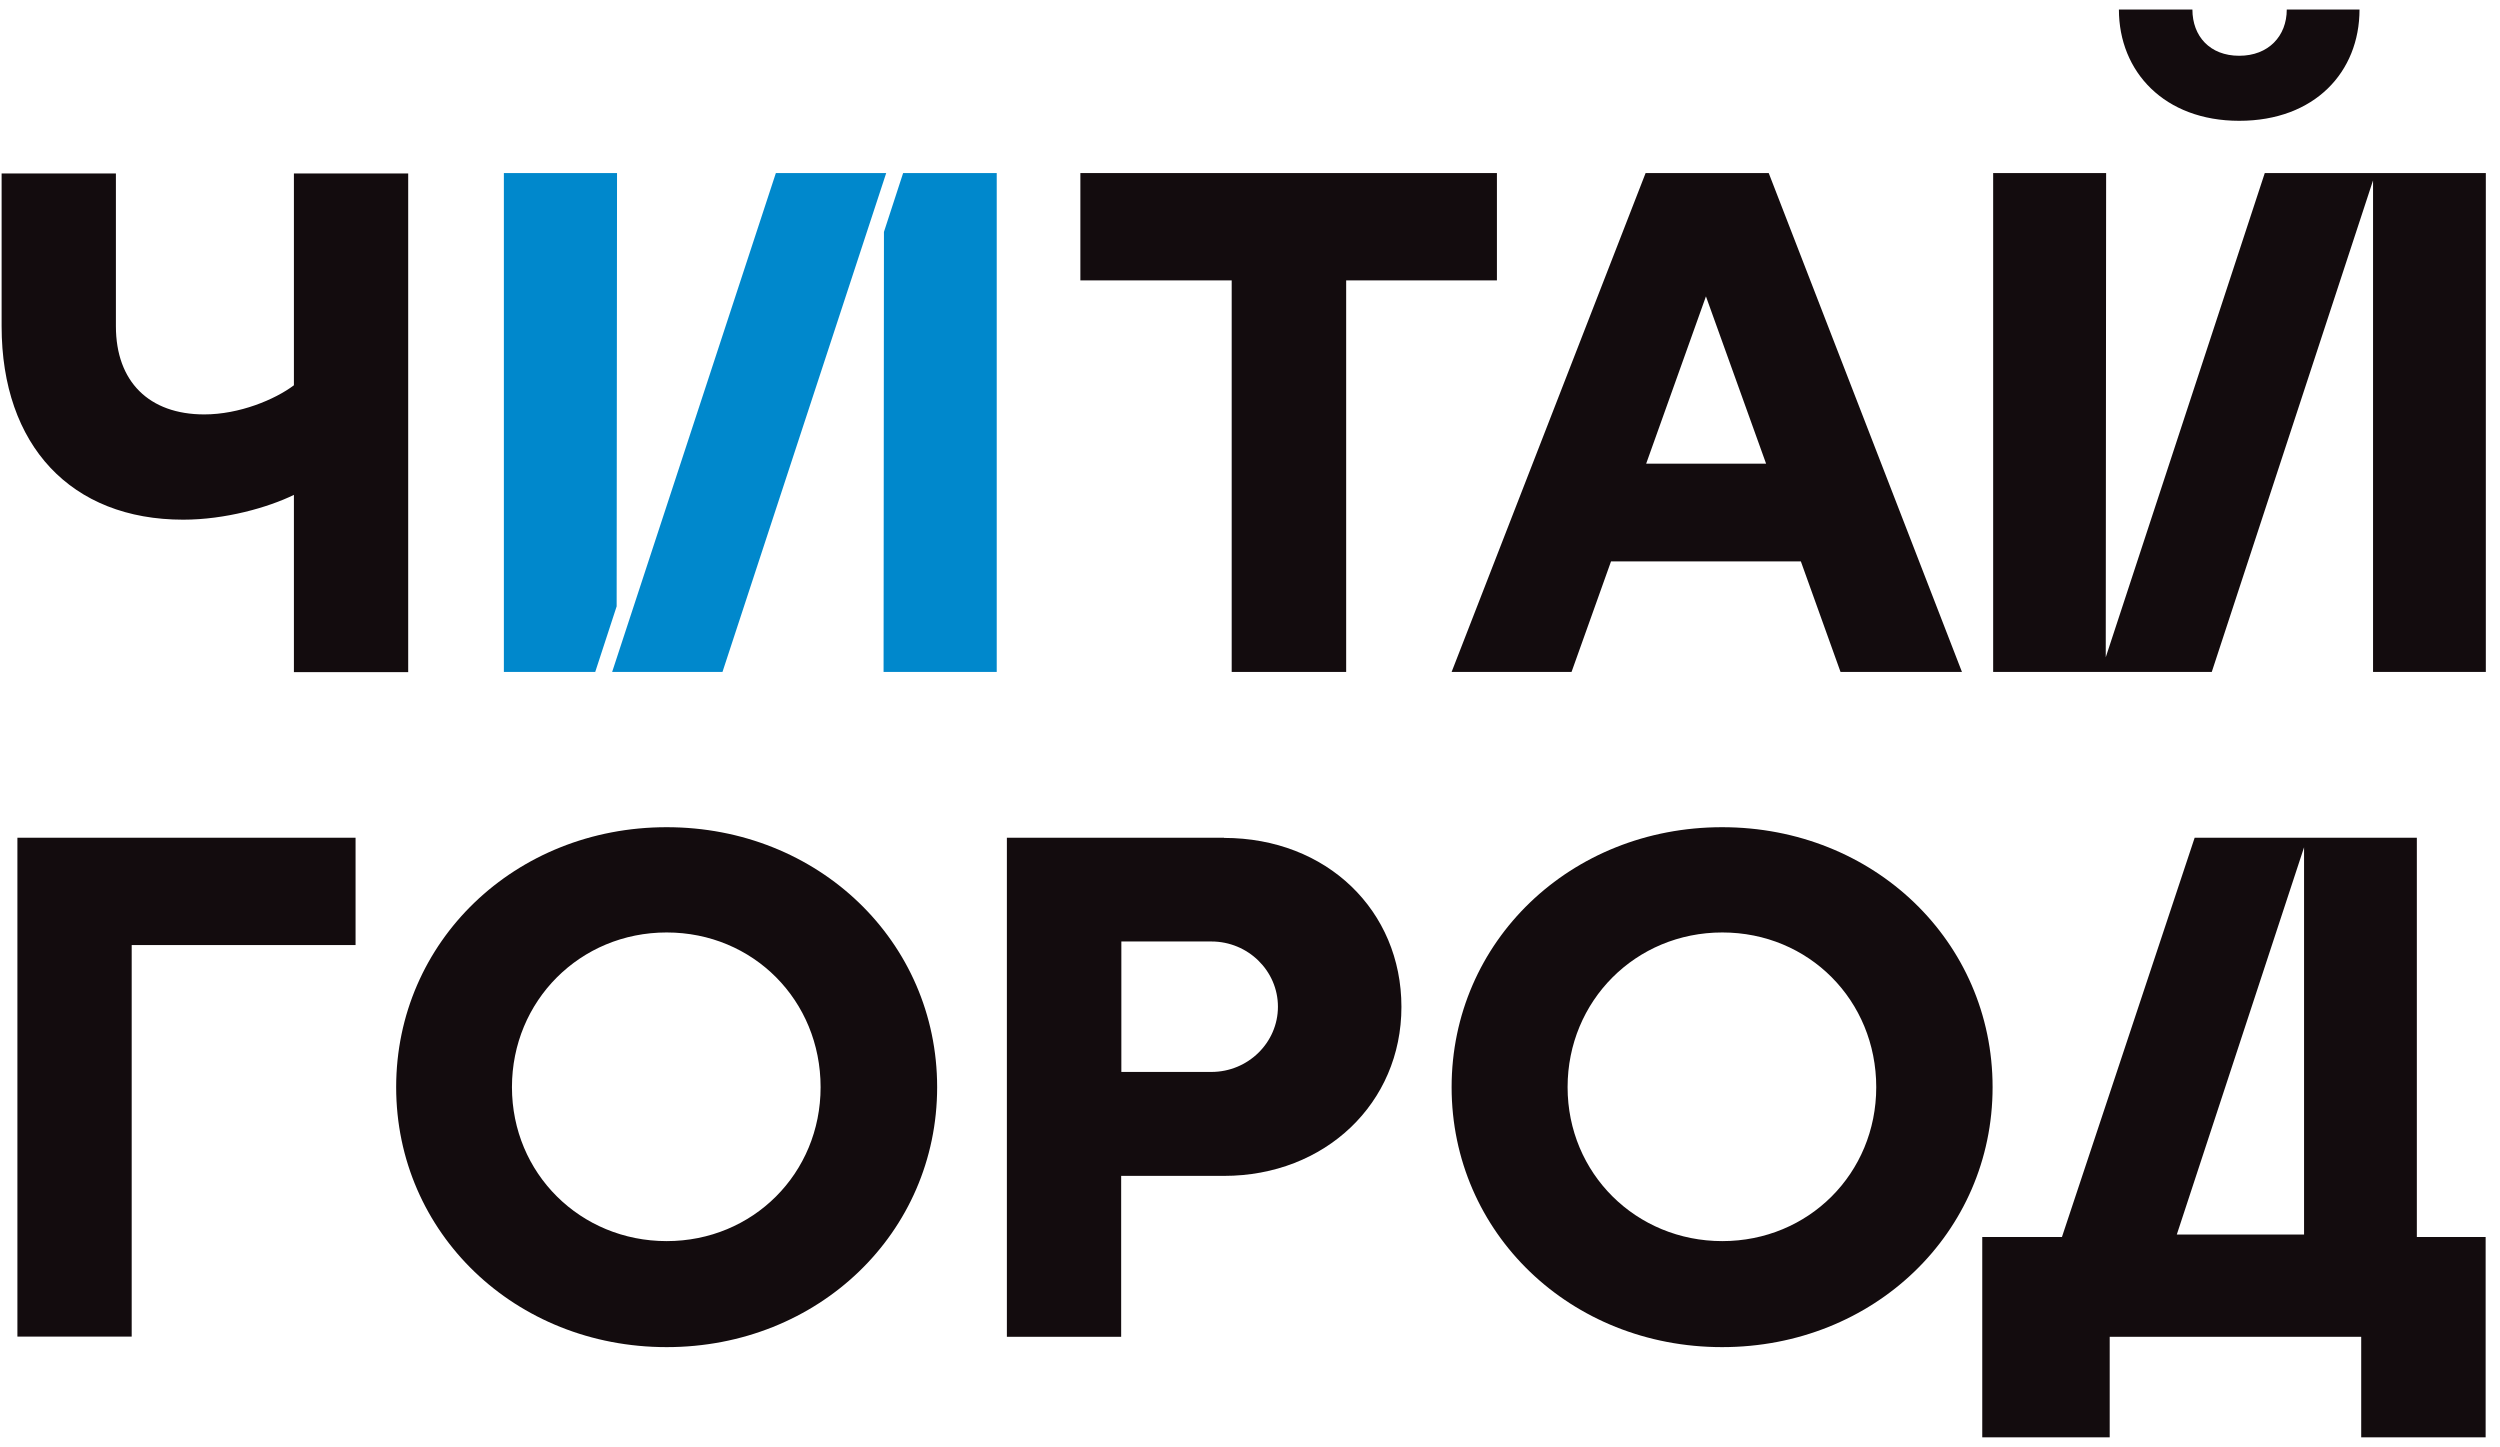
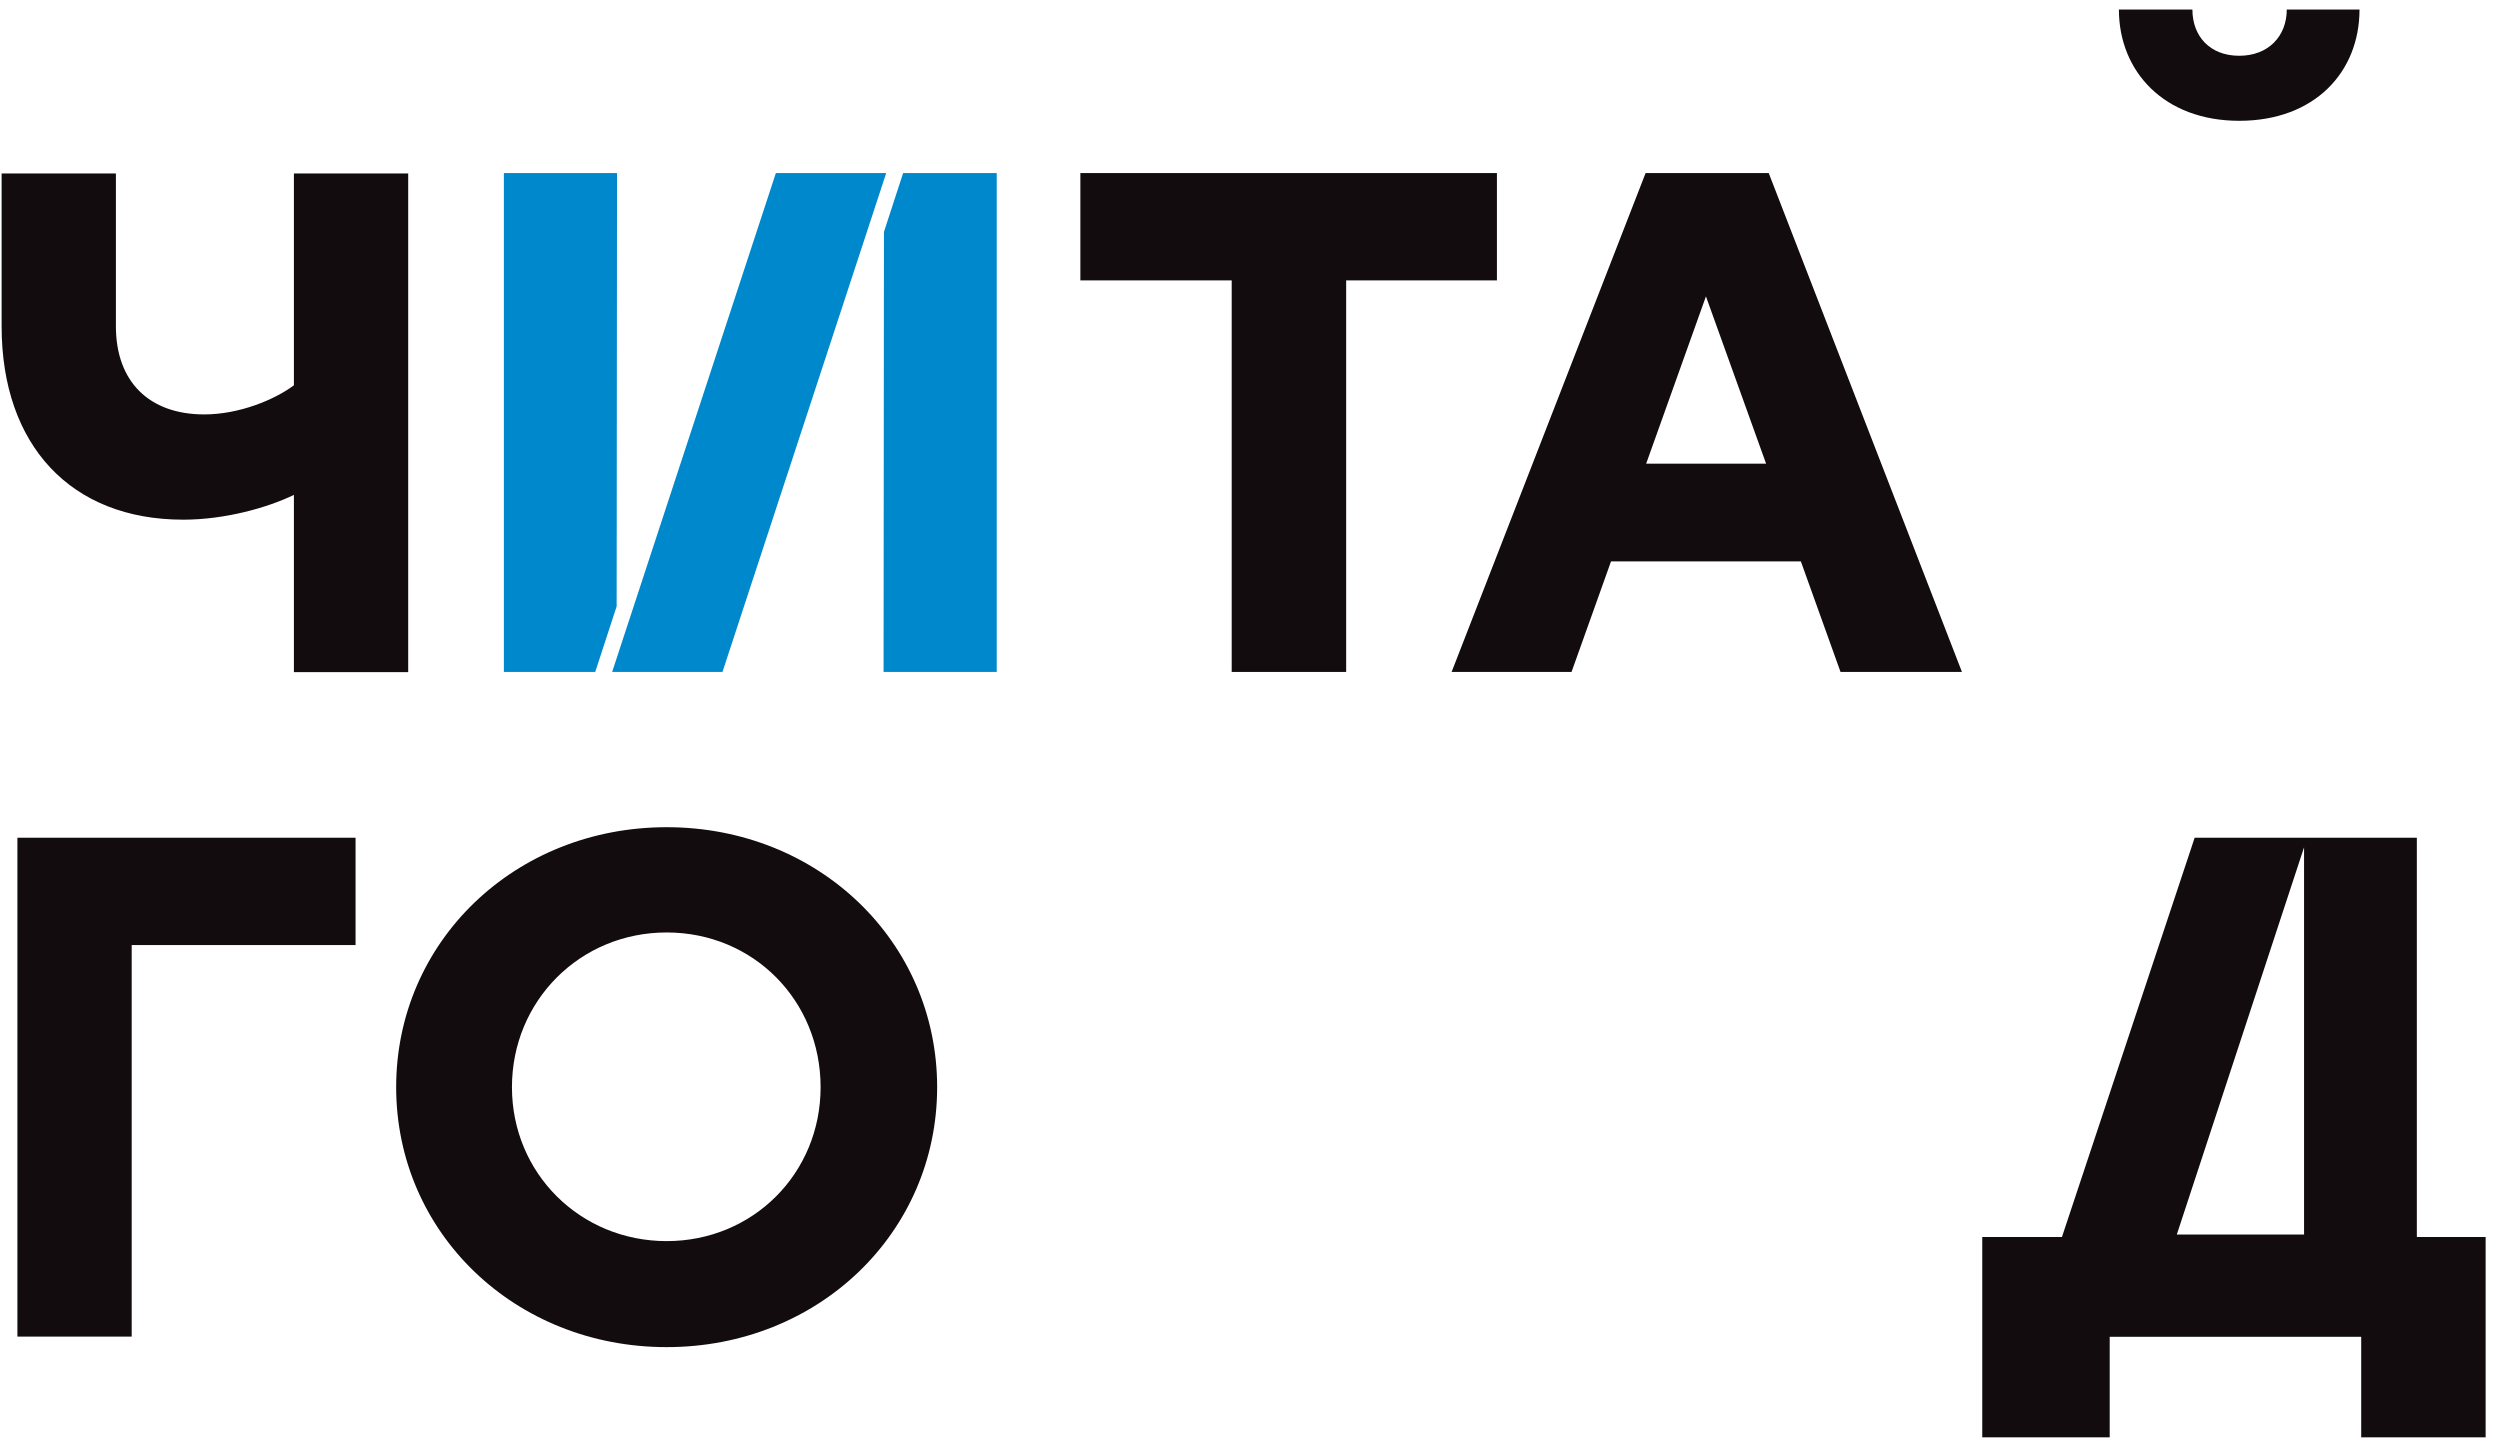
<svg xmlns="http://www.w3.org/2000/svg" width="133" height="77" viewBox="0 0 133 77" fill="none">
  <path d="M0.926 44.567V71.107H7.006V50.277H18.916V44.567H0.926Z" fill="#130C0E" />
  <path d="M35.466 44.007C27.396 44.007 21.076 50.087 21.076 57.837C21.076 65.587 27.396 71.667 35.466 71.667C43.536 71.667 49.856 65.587 49.856 57.837C49.856 50.087 43.536 44.007 35.466 44.007ZM43.656 57.837C43.656 62.427 40.056 66.027 35.466 66.027C30.876 66.027 27.236 62.427 27.236 57.837C27.236 53.247 30.856 49.607 35.466 49.607C40.076 49.607 43.656 53.227 43.656 57.837Z" fill="#130C0E" />
-   <path d="M65.126 44.567H53.566V71.117H59.646V62.557H65.116C70.496 62.557 74.556 58.687 74.556 53.567C74.556 48.447 70.586 44.577 65.116 44.577L65.126 44.567ZM67.986 53.557C67.986 55.467 66.396 57.027 64.446 57.027H59.656V50.087H64.446C66.396 50.087 67.986 51.647 67.986 53.557Z" fill="#130C0E" />
-   <path d="M91.616 44.007C83.546 44.007 77.226 50.087 77.226 57.837C77.226 65.587 83.546 71.667 91.616 71.667C99.686 71.667 106.006 65.587 106.006 57.837C106.006 50.087 99.686 44.007 91.616 44.007ZM99.816 57.837C99.816 62.427 96.216 66.027 91.626 66.027C87.036 66.027 83.396 62.427 83.396 57.837C83.396 53.247 87.016 49.607 91.626 49.607C96.236 49.607 99.816 53.227 99.816 57.837Z" fill="#130C0E" />
  <path d="M128.576 65.807V44.567H116.756L109.696 65.807H105.456V76.467H112.236V71.117H125.616V76.467H132.236V65.807H128.576ZM122.576 45.077V65.677H115.806L122.576 45.077Z" fill="#130C0E" />
  <path d="M15.636 9.217V20.497C14.626 21.257 12.736 22.047 10.866 22.047C7.926 22.047 6.166 20.297 6.166 17.357V9.227H0.086V17.357C0.086 23.707 3.786 27.647 9.746 27.647C11.986 27.647 14.266 26.997 15.636 26.327V35.757H21.716V9.227H15.636V9.217Z" fill="#130C0E" />
  <path d="M57.476 9.207V14.917H65.526V35.747H71.616V14.917H79.636V9.207H57.476Z" fill="#130C0E" />
  <path d="M94.106 9.207H87.546L77.226 35.747H83.606L85.706 29.867H95.806L97.916 35.747H104.376L94.096 9.207H94.106ZM93.946 24.667H87.576L90.756 15.767L93.956 24.667H93.946Z" fill="#130C0E" />
  <path d="M32.826 9.207H26.806V35.747H31.666L32.806 32.257L32.826 9.207Z" fill="#0088CC" />
-   <path d="M48.046 9.207L47.026 12.337L47.006 35.747H53.026V9.207H48.046Z" fill="#0088CC" />
+   <path d="M48.046 9.207L47.026 12.337L47.006 35.747H53.026V9.207H48.046" fill="#0088CC" />
  <path d="M32.566 35.747H38.436L47.146 9.207H41.276L32.566 35.747Z" fill="#0088CC" />
  <path d="M119.126 6.427C123.146 6.427 125.526 3.827 125.526 0.507H121.656C121.656 1.917 120.686 2.967 119.126 2.967C117.566 2.967 116.636 1.927 116.636 0.507H112.726C112.726 3.817 115.146 6.427 119.126 6.427Z" fill="#130C0E" />
-   <path d="M120.486 9.207L112.026 34.967L112.046 9.207H106.036V35.747H117.666L126.246 9.597V35.747H132.246V9.207H120.496H120.486Z" fill="#130C0E" />
</svg>